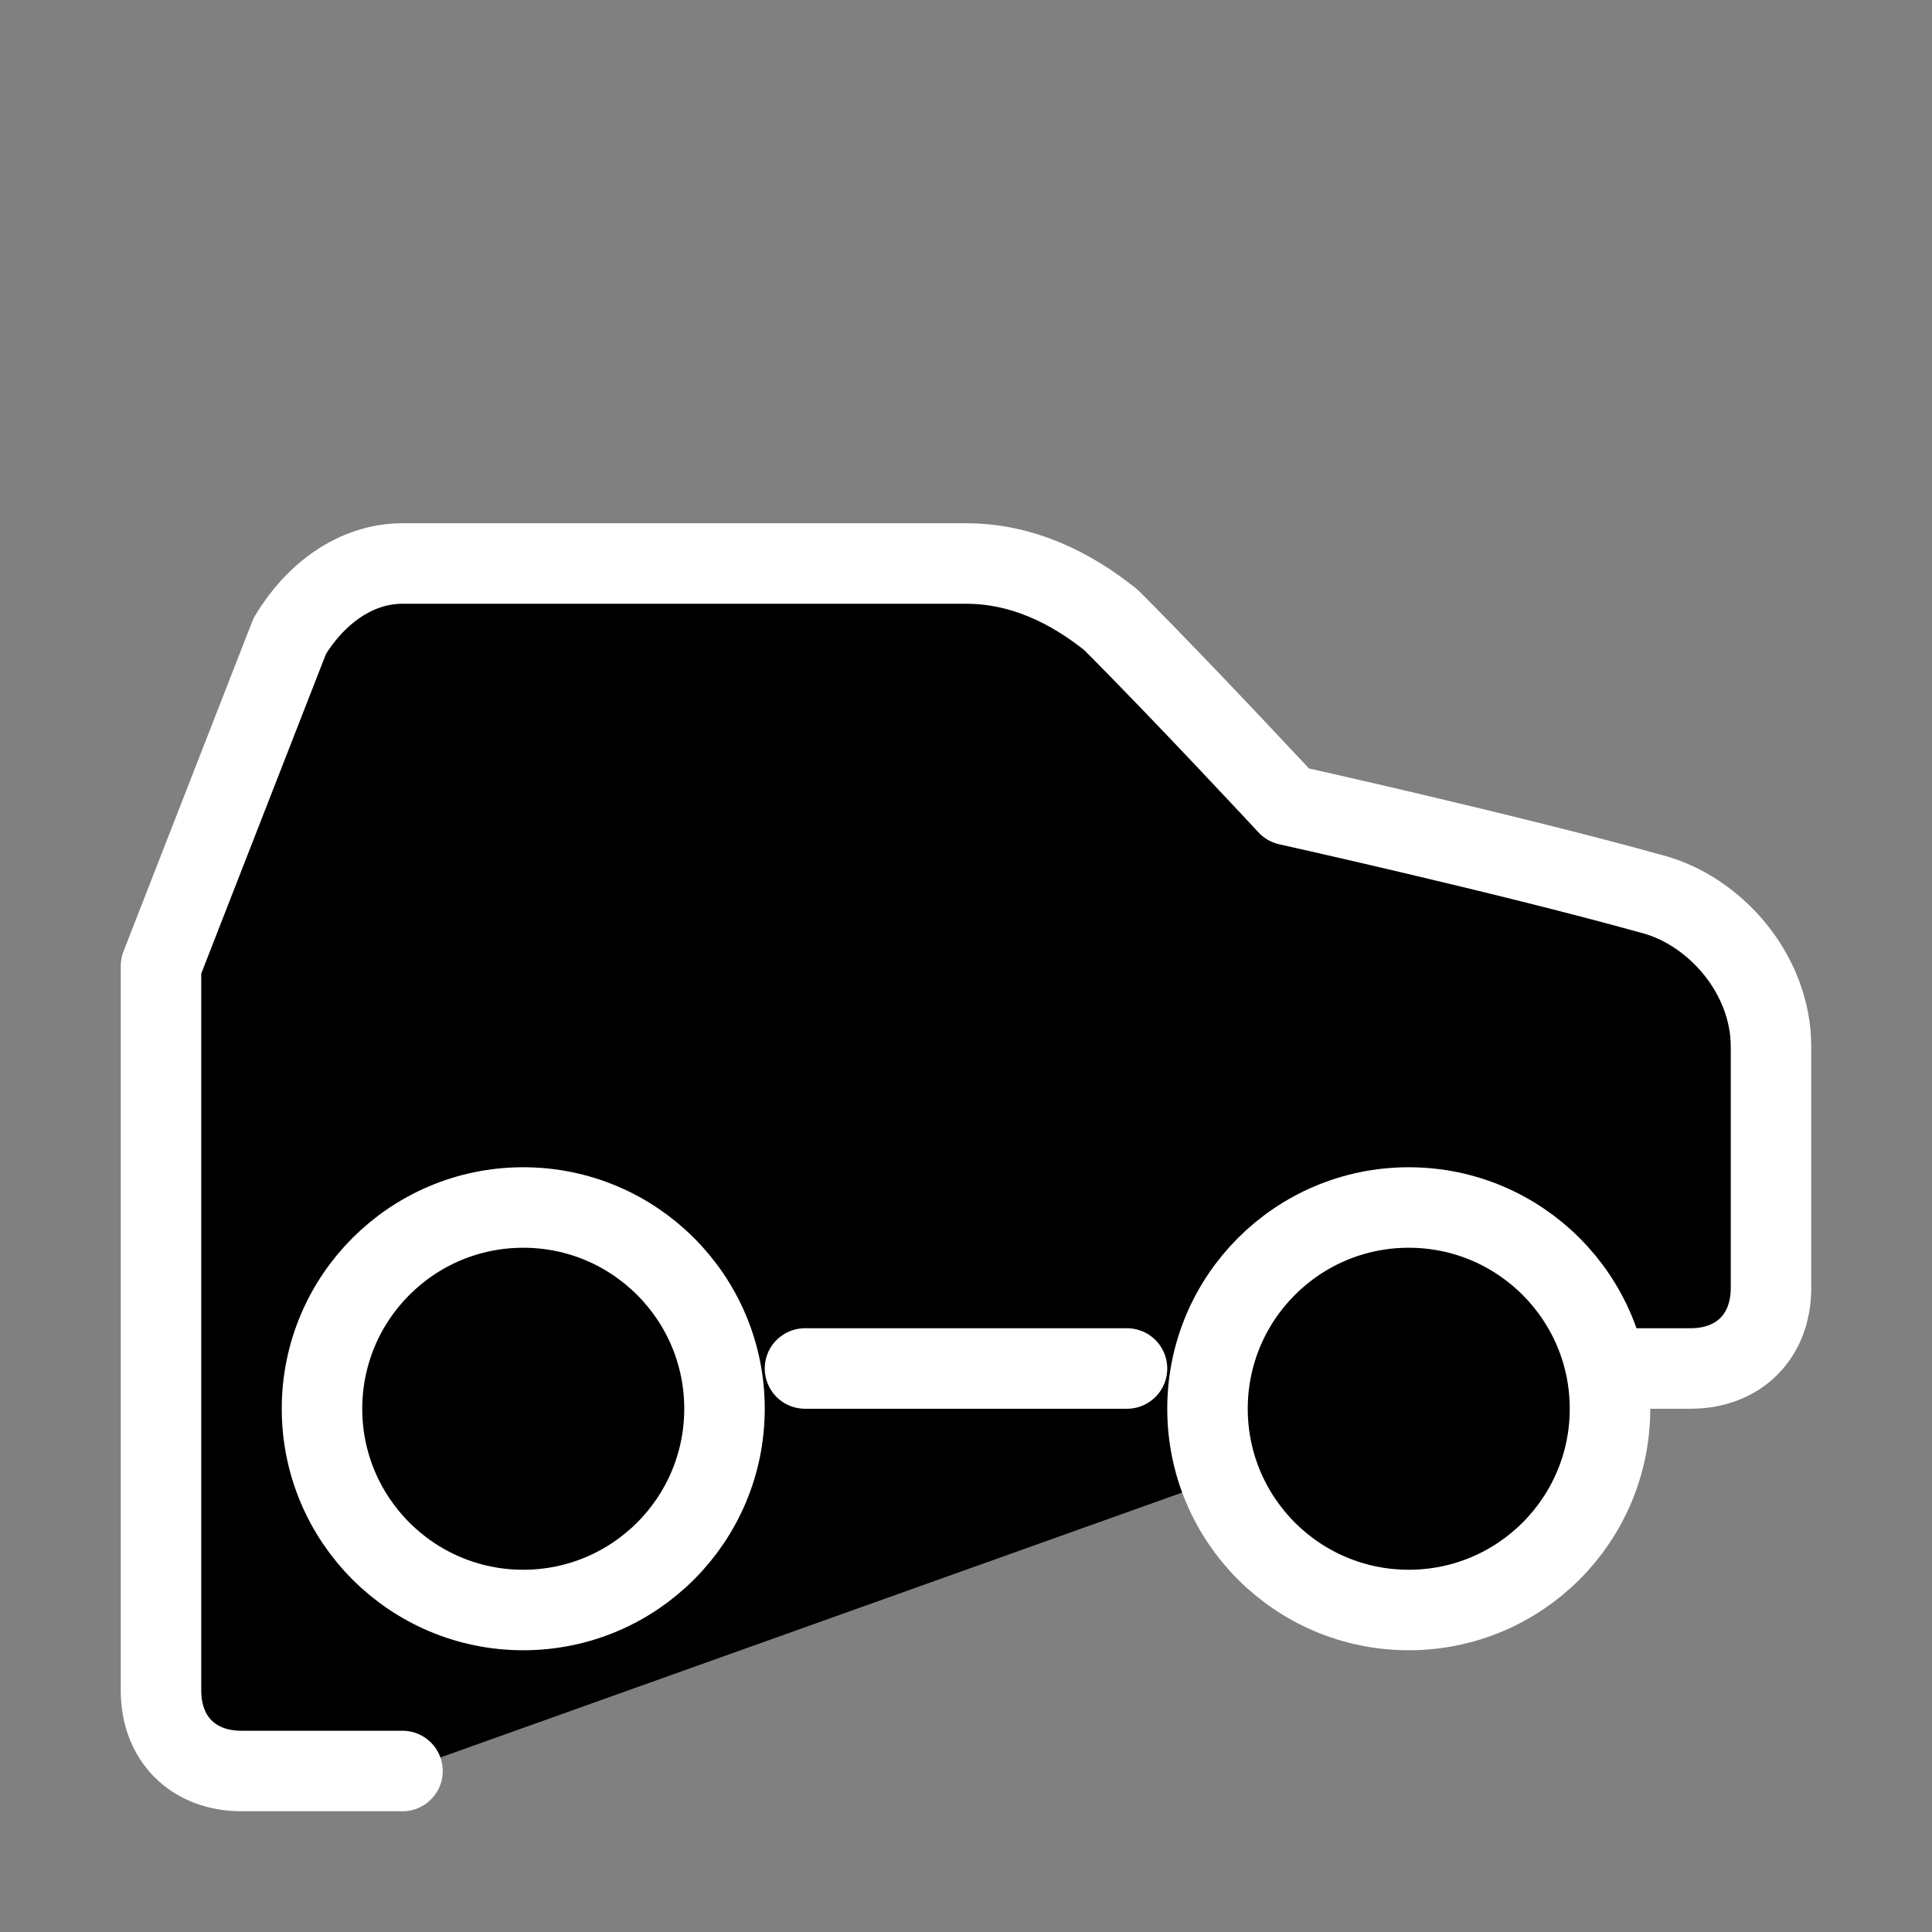
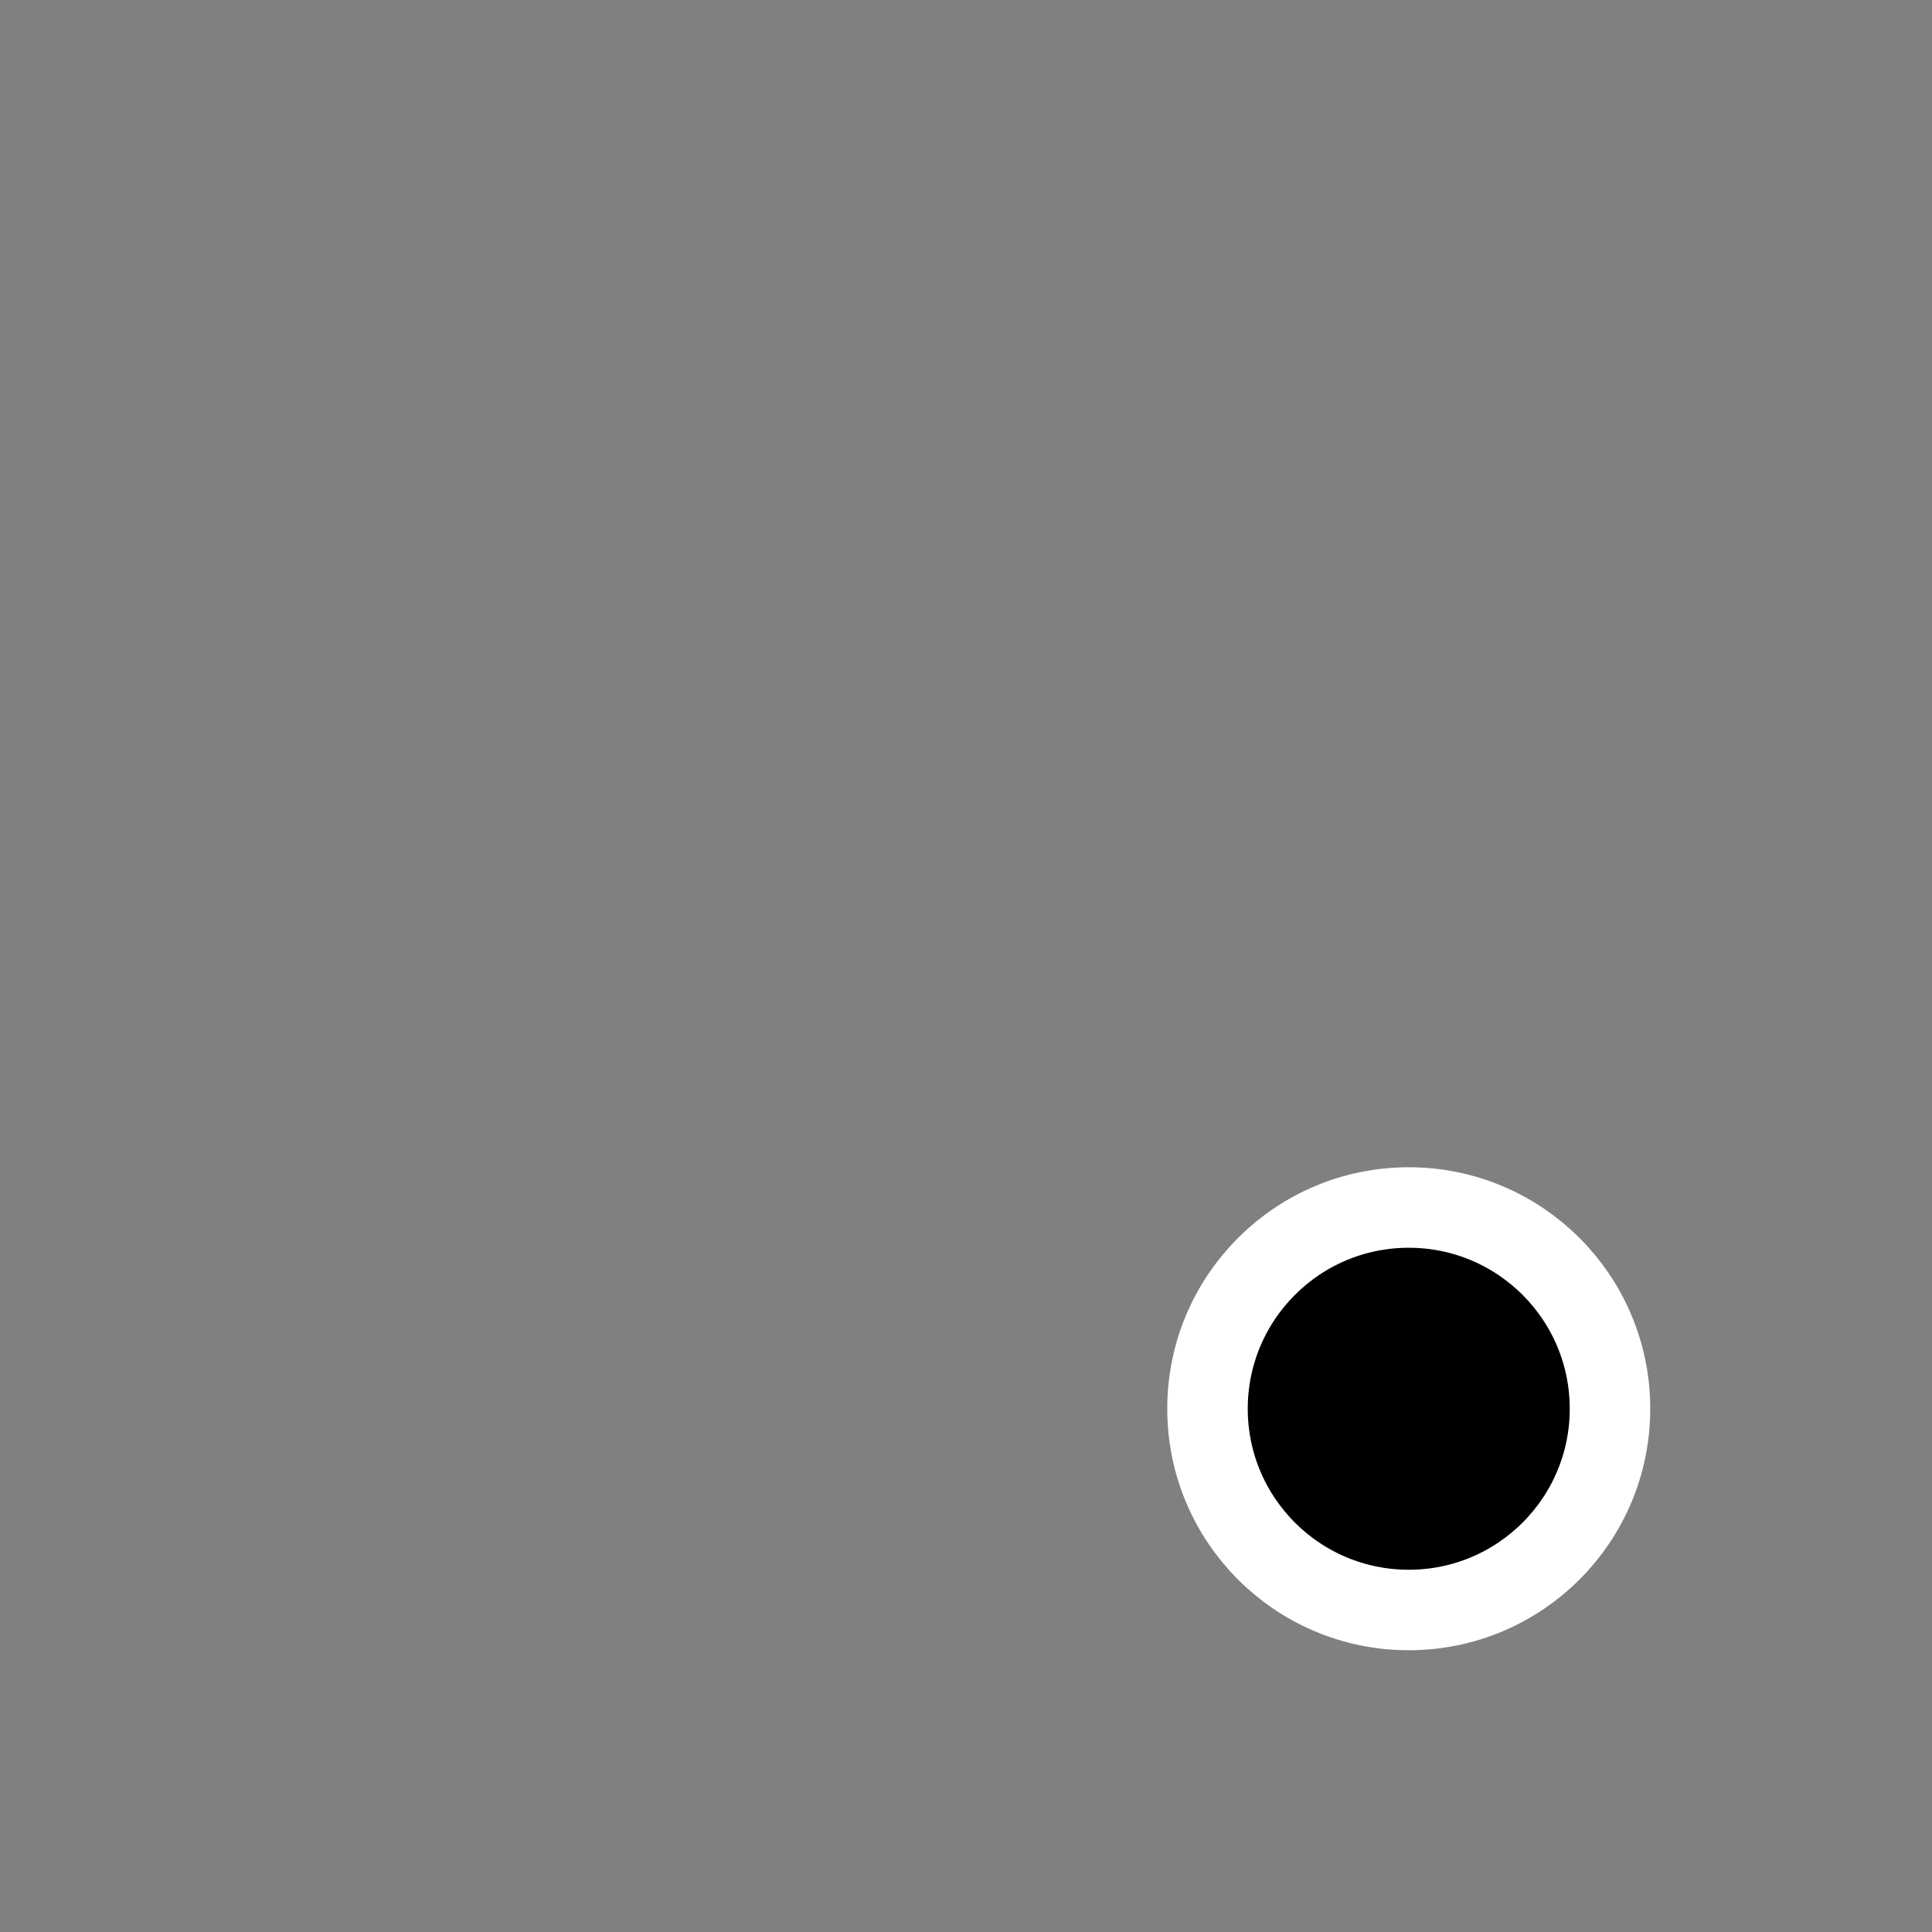
<svg xmlns="http://www.w3.org/2000/svg" width="48" height="48" viewBox="0 0 24 24" fill="hsl(180 100% 25.1%)" stroke="white" stroke-width="1" stroke-linecap="round" stroke-linejoin="round">
  <rect x="0" y="0" width="24" height="24" fill="#808080" stroke="none" />
-   <path d="M19 17h2c.6 0 1-.4 1-1v-3c0-.9-.7-1.7-1.5-1.9C18.7 10.6 16 10 16 10s-1.3-1.4-2.2-2.3c-.5-.4-1.1-.7-1.8-.7H5c-.6 0-1.1.4-1.4.9L2 12v9c0 .6.4 1 1 1h2" />
-   <path d="M14 17h-4" />
-   <circle cx="6.5" cy="17.5" r="2.5" />
  <circle cx="17.5" cy="17.5" r="2.5" />
</svg>